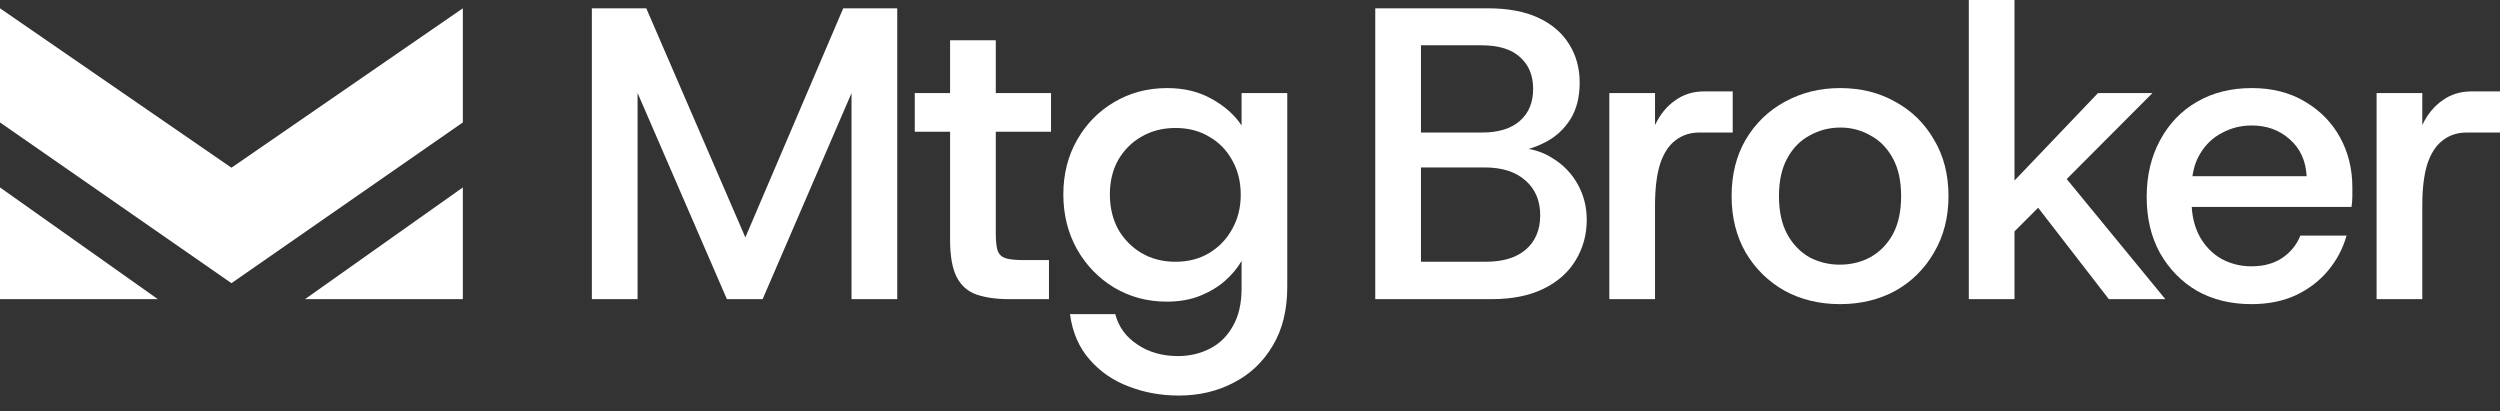
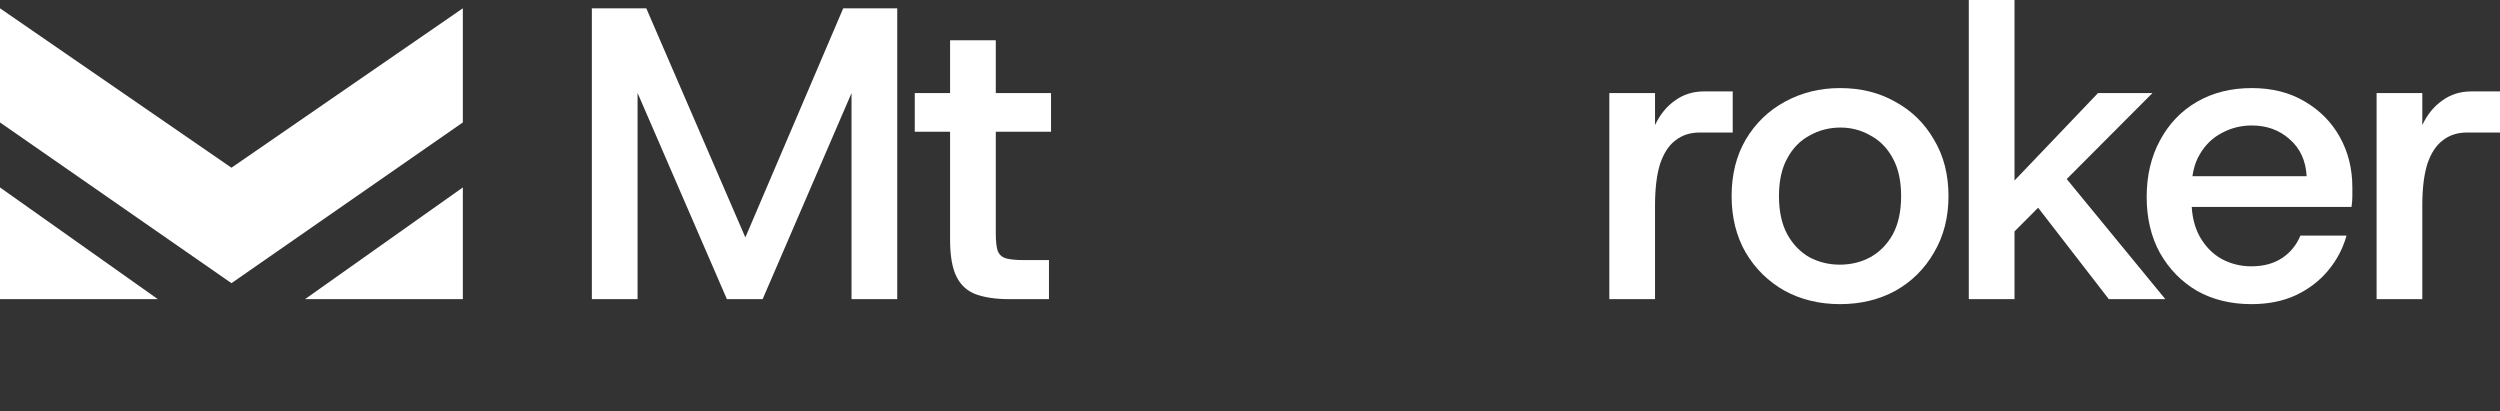
<svg xmlns="http://www.w3.org/2000/svg" width="152" height="25" viewBox="0 0 152 25" fill="none">
  <rect x="0" y="0" width="152" height="25" fill="#333333" stroke="none" />
  <path d="M14.072 10.197L-6.10352e-05 0.505V7.444L14.072 17.217L28.141 7.444V0.505L14.072 10.197Z" fill="white" />
  <path d="M0 18.188H9.596L0 11.396V18.188Z" fill="white" />
  <path d="M28.141 18.188V11.396L18.545 18.188H28.141Z" fill="white" />
  <path d="M144.497 18.188V5.659H147.276V7.604C147.579 6.964 147.983 6.467 148.489 6.113C148.994 5.743 149.583 5.558 150.257 5.558H152V8.058H149.979C149.407 8.058 148.918 8.218 148.514 8.538C148.11 8.842 147.798 9.322 147.579 9.978C147.377 10.635 147.276 11.469 147.276 12.479V18.188H144.497Z" fill="white" />
  <path d="M136.884 18.491C135.638 18.491 134.535 18.222 133.575 17.683C132.632 17.127 131.883 16.361 131.327 15.384C130.788 14.407 130.518 13.271 130.518 11.974C130.518 10.677 130.788 9.532 131.327 8.538C131.866 7.528 132.615 6.745 133.575 6.189C134.535 5.633 135.646 5.355 136.909 5.355C138.139 5.355 139.208 5.625 140.118 6.164C141.044 6.703 141.76 7.427 142.265 8.336C142.77 9.246 143.023 10.264 143.023 11.393C143.023 11.561 143.023 11.746 143.023 11.949C143.023 12.134 143.006 12.344 142.972 12.58H132.565V10.711H140.244C140.193 9.768 139.848 9.018 139.208 8.463C138.585 7.907 137.819 7.629 136.909 7.629C136.253 7.629 135.646 7.781 135.091 8.084C134.535 8.37 134.089 8.799 133.752 9.372C133.415 9.928 133.247 10.643 133.247 11.519V12.226C133.247 13.069 133.415 13.793 133.752 14.399C134.089 14.988 134.527 15.435 135.065 15.738C135.621 16.041 136.227 16.192 136.884 16.192C137.625 16.192 138.248 16.024 138.754 15.687C139.259 15.35 139.629 14.896 139.865 14.323H142.669C142.45 15.115 142.071 15.83 141.532 16.47C141.01 17.093 140.353 17.59 139.562 17.961C138.787 18.314 137.895 18.491 136.884 18.491Z" fill="white" />
  <path d="M122.255 14.298L121.168 12.353L127.559 5.658H130.869L122.255 14.298ZM119.703 18.188V0H122.482V18.188H119.703ZM128.216 18.188L123.215 11.721L124.932 10.003L131.652 18.188H128.216Z" fill="white" />
  <path d="M111.875 18.491C110.629 18.491 109.509 18.222 108.515 17.683C107.521 17.127 106.73 16.352 106.14 15.359C105.568 14.365 105.282 13.22 105.282 11.923C105.282 10.61 105.568 9.465 106.14 8.488C106.73 7.494 107.521 6.728 108.515 6.189C109.525 5.633 110.645 5.355 111.875 5.355C113.138 5.355 114.258 5.633 115.234 6.189C116.228 6.728 117.011 7.494 117.584 8.488C118.173 9.465 118.468 10.61 118.468 11.923C118.468 13.22 118.173 14.365 117.584 15.359C117.011 16.352 116.228 17.127 115.234 17.683C114.241 18.222 113.121 18.491 111.875 18.491ZM111.849 16.091C112.54 16.091 113.163 15.94 113.719 15.637C114.291 15.317 114.746 14.854 115.083 14.247C115.42 13.624 115.588 12.85 115.588 11.923C115.588 10.997 115.42 10.231 115.083 9.625C114.746 9.001 114.291 8.538 113.719 8.235C113.163 7.915 112.557 7.755 111.9 7.755C111.226 7.755 110.603 7.915 110.031 8.235C109.458 8.538 109.003 9.001 108.667 9.625C108.33 10.231 108.161 10.997 108.161 11.923C108.161 12.85 108.33 13.624 108.667 14.247C109.003 14.854 109.45 15.317 110.005 15.637C110.578 15.94 111.193 16.091 111.849 16.091Z" fill="white" />
  <path d="M97.847 18.188V5.659H100.626V7.604C100.929 6.964 101.333 6.467 101.838 6.113C102.343 5.743 102.933 5.558 103.606 5.558H105.349V8.058H103.329C102.756 8.058 102.268 8.218 101.863 8.538C101.459 8.842 101.148 9.322 100.929 9.978C100.727 10.635 100.626 11.469 100.626 12.479V18.188H97.847Z" fill="white" />
-   <path d="M83.616 18.188V0.505H90.462C91.691 0.505 92.718 0.699 93.543 1.086C94.369 1.473 94.992 2.012 95.413 2.703C95.834 3.376 96.044 4.151 96.044 5.027C96.044 5.919 95.851 6.669 95.463 7.275C95.076 7.881 94.562 8.344 93.922 8.664C93.299 8.984 92.626 9.186 91.901 9.27L92.28 8.993C93.072 9.009 93.779 9.22 94.402 9.624C95.042 10.011 95.547 10.534 95.918 11.19C96.288 11.847 96.474 12.571 96.474 13.363C96.474 14.272 96.246 15.097 95.792 15.838C95.354 16.562 94.706 17.135 93.847 17.556C92.988 17.977 91.935 18.188 90.689 18.188H83.616ZM86.395 15.914H90.335C91.379 15.914 92.188 15.67 92.76 15.182C93.35 14.676 93.644 13.977 93.644 13.085C93.644 12.192 93.341 11.485 92.735 10.963C92.146 10.441 91.32 10.18 90.26 10.18H86.395V15.914ZM86.395 8.058H90.108C91.102 8.058 91.868 7.822 92.407 7.351C92.946 6.879 93.215 6.231 93.215 5.406C93.215 4.597 92.954 3.957 92.432 3.486C91.91 2.997 91.118 2.753 90.057 2.753H86.395V8.058Z" fill="white" />
-   <path d="M71.673 24.049C70.579 24.049 69.56 23.863 68.617 23.493C67.674 23.139 66.882 22.592 66.242 21.851C65.602 21.127 65.206 20.209 65.055 19.098H67.808C68.01 19.872 68.457 20.487 69.147 20.942C69.838 21.413 70.663 21.649 71.623 21.649C72.33 21.649 72.978 21.497 73.568 21.194C74.157 20.891 74.62 20.436 74.957 19.83C75.311 19.224 75.488 18.457 75.488 17.531V15.864C75.235 16.302 74.898 16.706 74.477 17.077C74.056 17.447 73.551 17.75 72.962 17.986C72.372 18.222 71.698 18.34 70.941 18.34C69.762 18.34 68.692 18.053 67.732 17.481C66.789 16.908 66.04 16.134 65.484 15.157C64.928 14.163 64.651 13.052 64.651 11.822C64.651 10.593 64.928 9.49 65.484 8.513C66.04 7.536 66.789 6.77 67.732 6.214C68.692 5.642 69.77 5.355 70.966 5.355C71.993 5.355 72.894 5.574 73.669 6.012C74.46 6.45 75.067 6.989 75.488 7.629V5.659H78.266V17.43C78.266 18.845 77.972 20.041 77.382 21.017C76.793 22.011 76.001 22.76 75.008 23.266C74.014 23.788 72.903 24.049 71.673 24.049ZM71.471 15.915C72.246 15.915 72.928 15.738 73.517 15.384C74.107 15.03 74.57 14.55 74.907 13.944C75.26 13.321 75.437 12.622 75.437 11.848C75.437 11.039 75.26 10.332 74.907 9.726C74.57 9.119 74.107 8.648 73.517 8.311C72.928 7.957 72.246 7.781 71.471 7.781C70.696 7.781 70.006 7.957 69.4 8.311C68.81 8.648 68.339 9.119 67.985 9.726C67.648 10.332 67.48 11.031 67.48 11.822C67.48 12.614 67.648 13.321 67.985 13.944C68.339 14.55 68.81 15.03 69.4 15.384C70.006 15.738 70.696 15.915 71.471 15.915Z" fill="white" />
  <path d="M61.352 18.188C60.577 18.188 59.92 18.095 59.382 17.91C58.843 17.725 58.439 17.371 58.169 16.849C57.9 16.327 57.765 15.569 57.765 14.575V8.008H55.618V5.658H57.765V2.45H60.544V5.658H63.903V8.008H60.544V14.197C60.544 14.685 60.586 15.047 60.67 15.283C60.771 15.502 60.939 15.645 61.175 15.712C61.428 15.78 61.79 15.813 62.261 15.813H63.777V18.188H61.352Z" fill="white" />
  <path d="M35.985 18.188V0.505H39.294L45.913 15.813L44.675 15.939L51.268 0.505H54.552V18.188H51.773V2.93L52.733 3.435L46.368 18.188H44.195L37.804 3.435L38.764 2.93V18.188H35.985Z" fill="white" />
</svg>